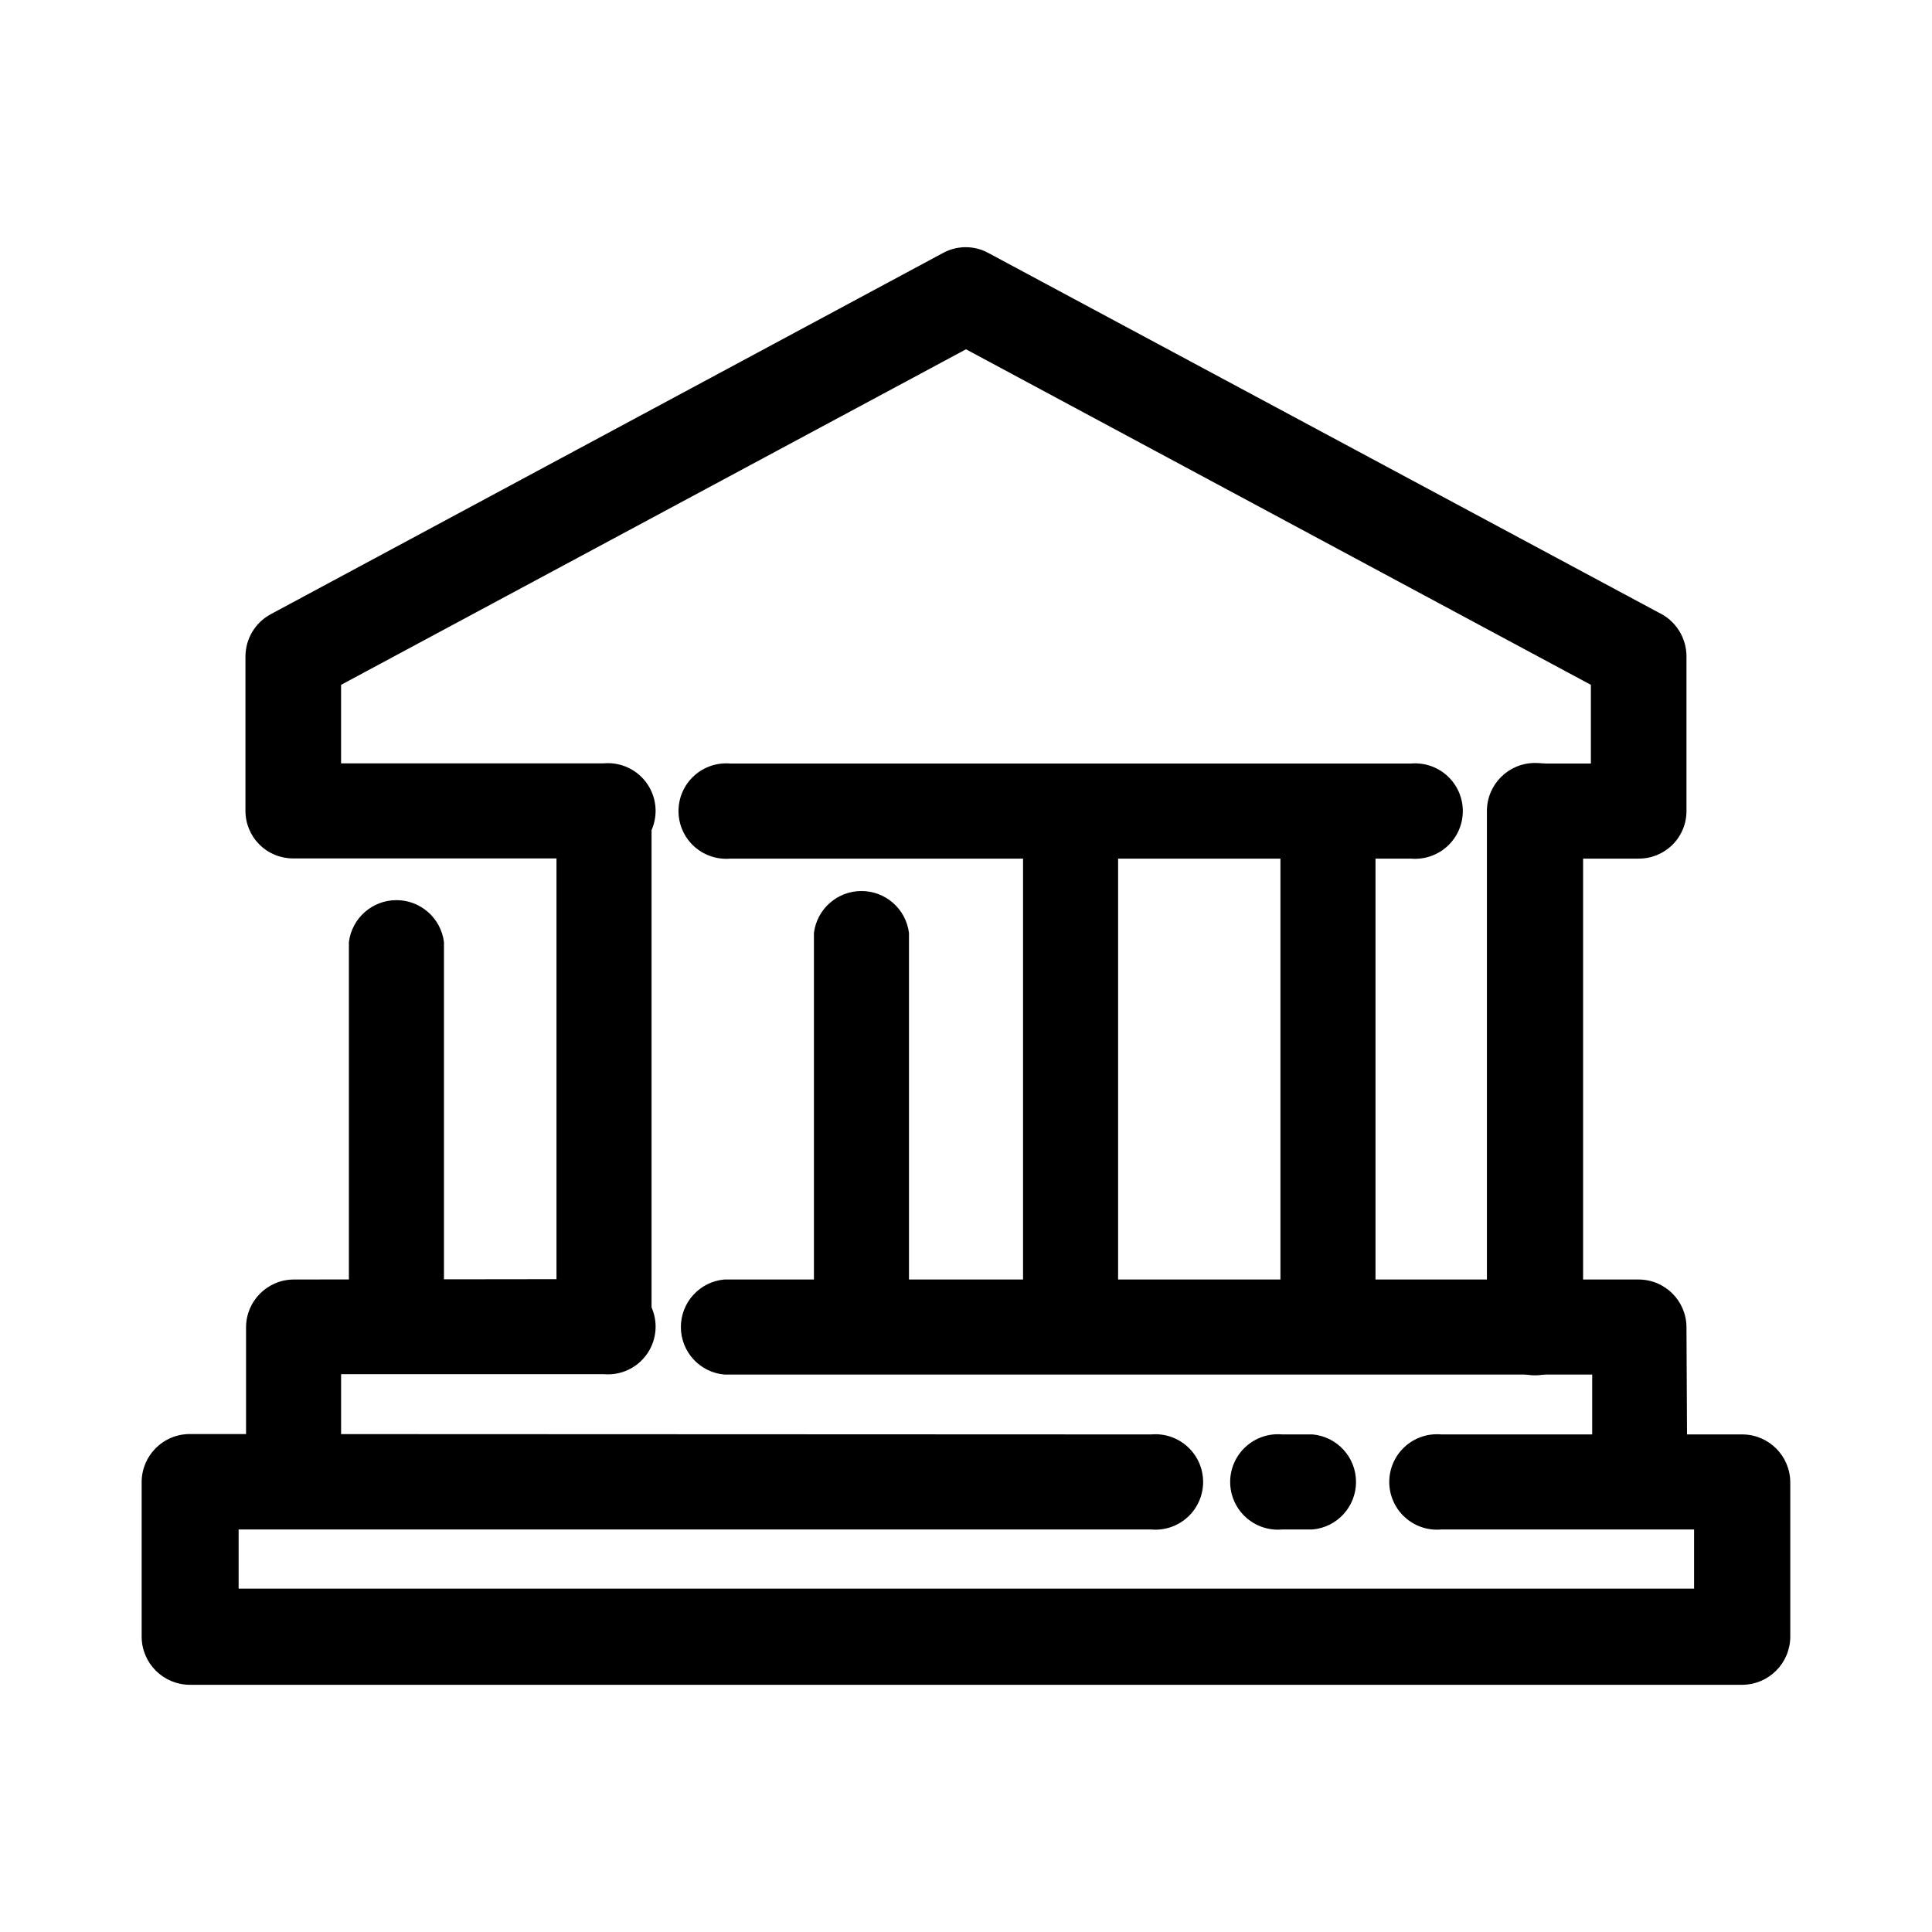
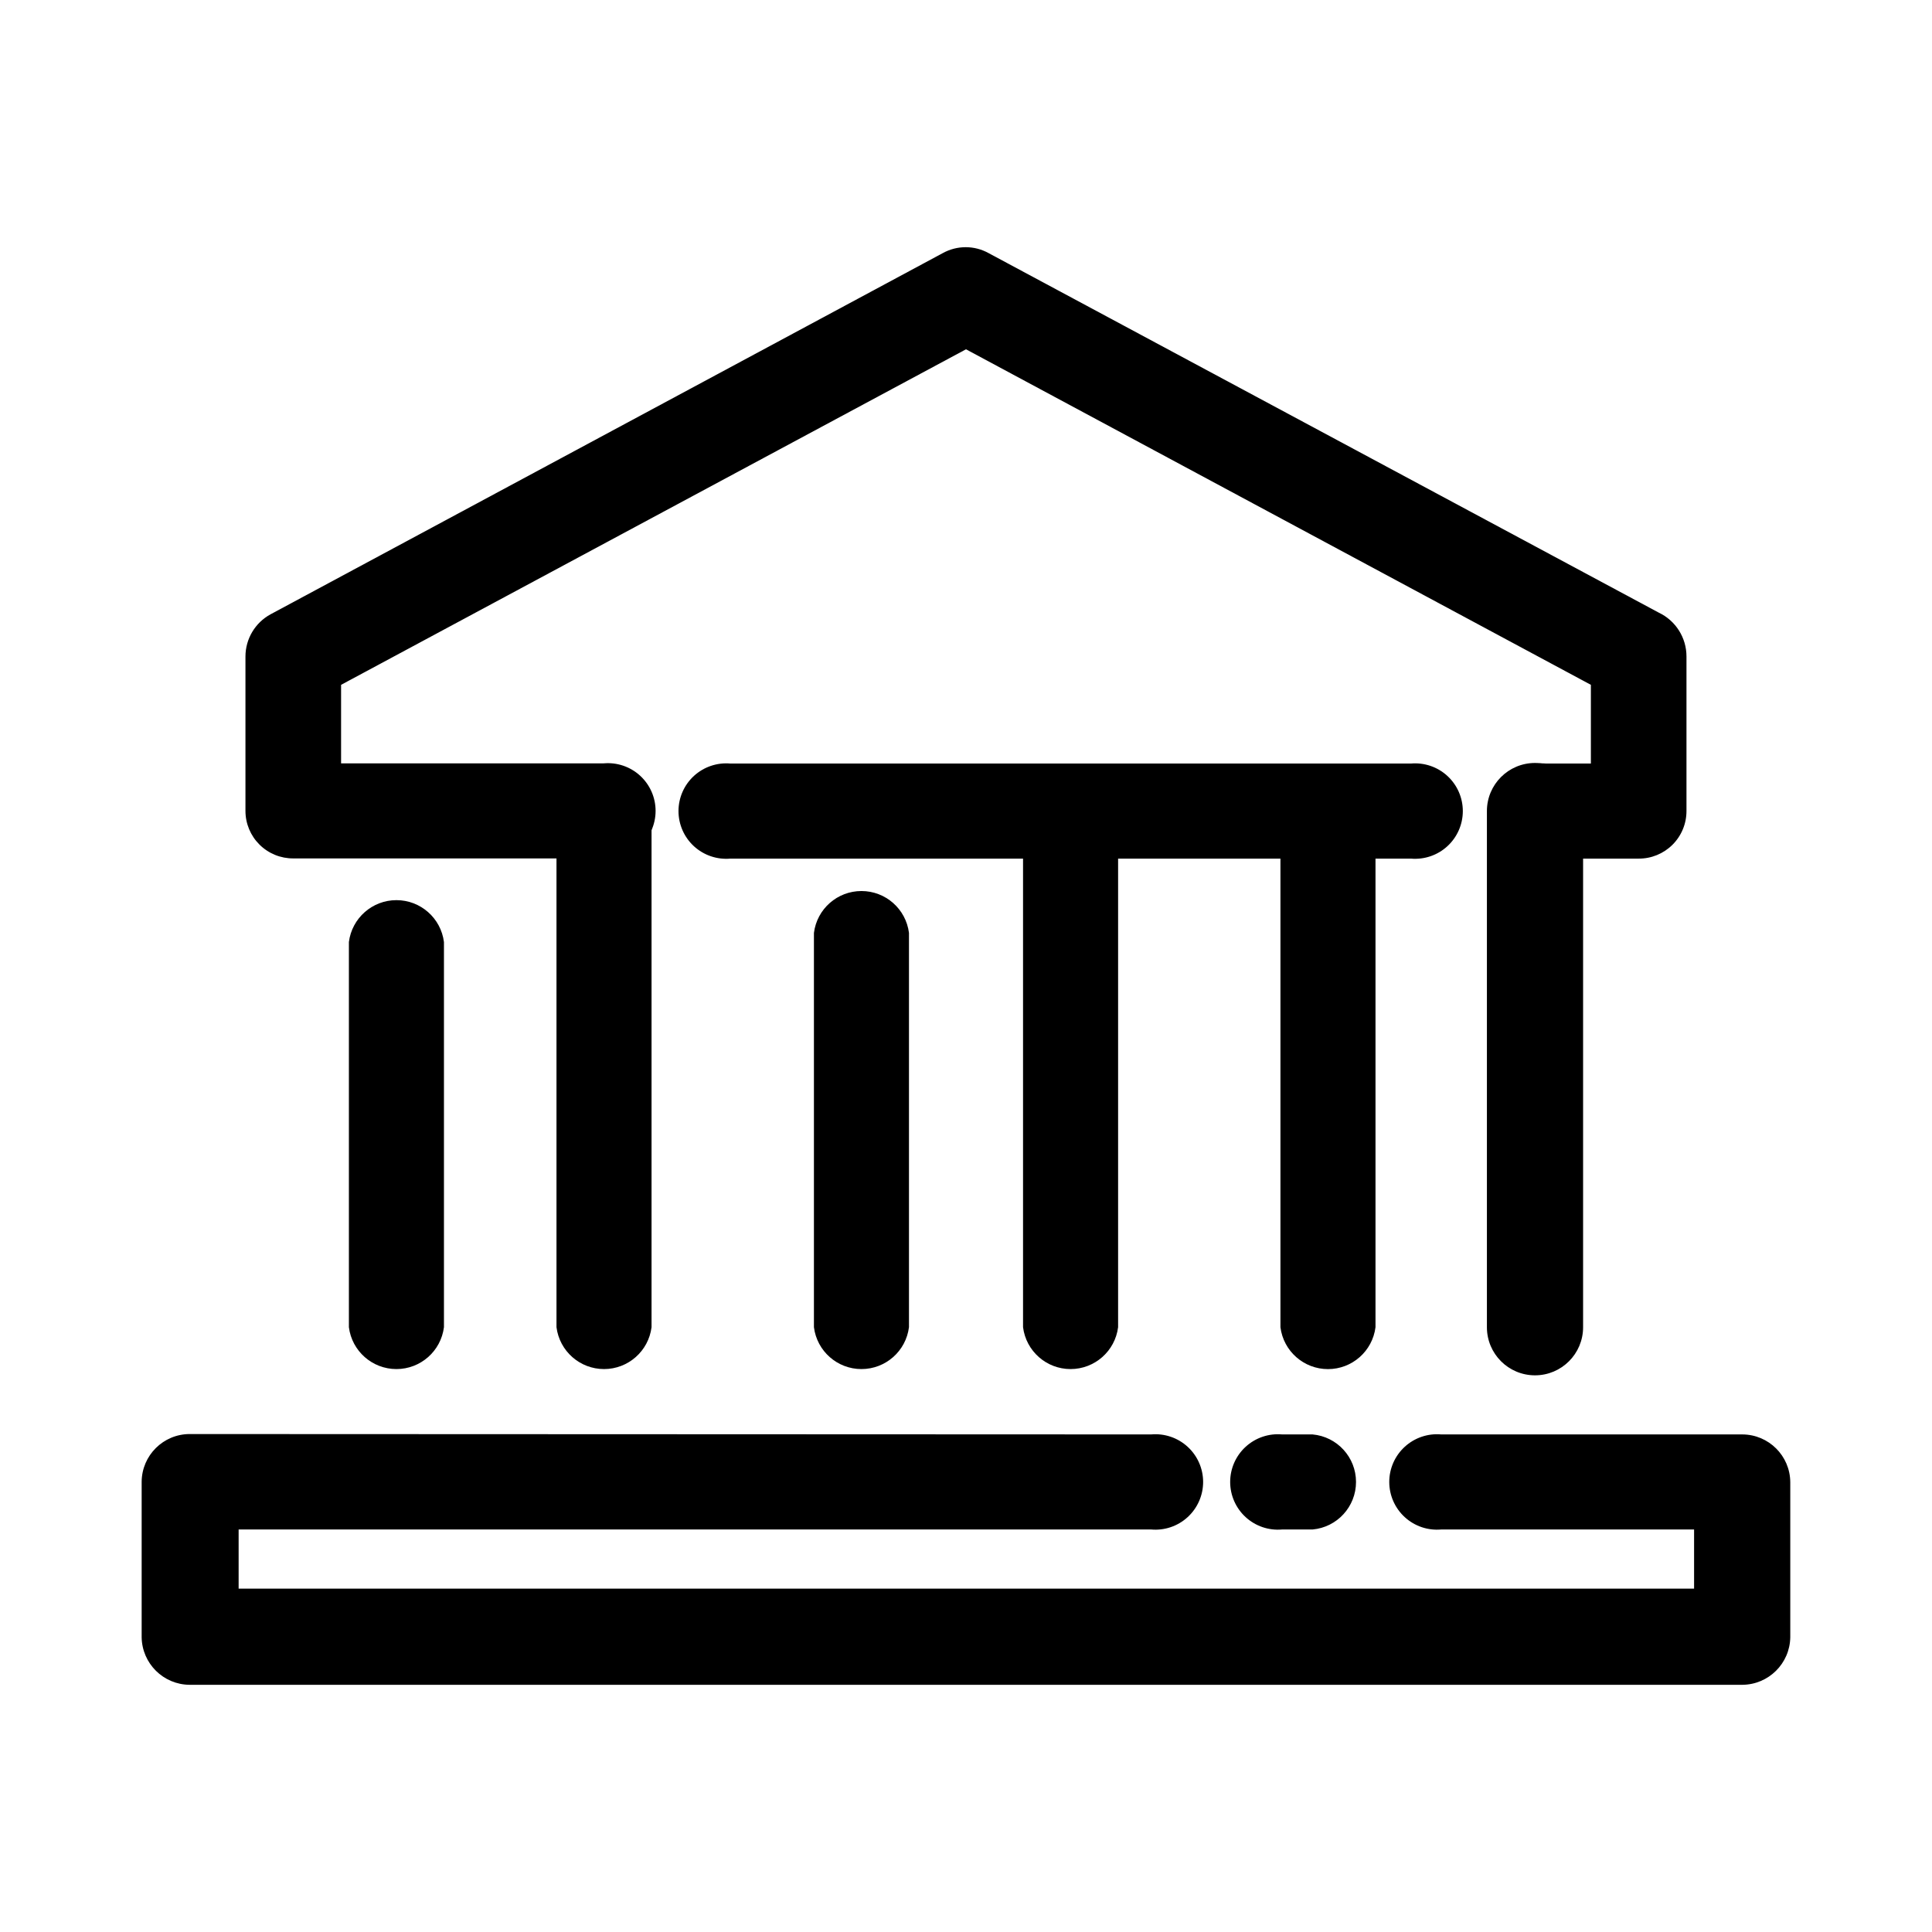
<svg xmlns="http://www.w3.org/2000/svg" fill="#000000" width="800px" height="800px" version="1.1" viewBox="144 144 512 512">
  <g>
    <path d="m553.76 371.54c-3.535 0.316-7.043-0.871-9.66-3.266-2.621-2.394-4.113-5.781-4.113-9.332s1.492-6.938 4.113-9.332c2.617-2.394 6.125-3.578 9.66-3.262h11.84v-20.859l-165.6-88.922-165.61 88.922v20.809h69.578c3.535-0.316 7.043 0.867 9.66 3.262 2.621 2.398 4.113 5.781 4.113 9.332s-1.492 6.938-4.113 9.332c-2.617 2.398-6.125 3.582-9.66 3.266h-82.223c-3.356 0.023-6.586-1.289-8.969-3.656-2.387-2.363-3.727-5.582-3.727-8.941v-40.91c0.004-4.664 2.555-8.953 6.648-11.184l178.15-95.723c3.777-2.09 8.363-2.09 12.141 0l177.59 95.27c4.5 2.129 7.367 6.66 7.356 11.637v40.961c0 3.359-1.34 6.578-3.723 8.941-2.387 2.367-5.613 3.68-8.973 3.656zm-216.18 0c-3.539 0.316-7.043-0.871-9.664-3.266-2.617-2.394-4.109-5.781-4.109-9.332s1.492-6.938 4.109-9.332c2.621-2.394 6.125-3.578 9.664-3.262h180.31c3.535-0.316 7.043 0.867 9.66 3.262 2.621 2.394 4.113 5.781 4.113 9.332s-1.492 6.938-4.113 9.332c-2.617 2.394-6.125 3.582-9.66 3.266z" />
    <path d="m359.7 391.23c0.801-6.344 6.199-11.098 12.594-11.098 6.394 0 11.793 4.754 12.594 11.098v104.49c-0.801 6.344-6.199 11.098-12.594 11.098-6.394 0-11.793-4.754-12.594-11.098zm80.609 104.49c-0.805 6.344-6.203 11.098-12.598 11.098s-11.789-4.754-12.594-11.098v-136.79c0.805-6.344 6.199-11.098 12.594-11.098s11.793 4.754 12.598 11.098z" />
    <path d="m483.33 358.94c0.805-6.344 6.199-11.098 12.598-11.098 6.394 0 11.789 4.754 12.594 11.098v136.79c-0.805 6.344-6.199 11.098-12.594 11.098-6.398 0-11.793-4.754-12.598-11.098zm80.207 136.79c0 7.039-5.707 12.746-12.746 12.746-7.039 0-12.746-5.707-12.746-12.746v-136.79c0-7.039 5.707-12.746 12.746-12.746 7.039 0 12.746 5.707 12.746 12.746z" />
    <path d="m236.46 393.65c0.805-6.344 6.203-11.102 12.598-11.102 6.394 0 11.789 4.758 12.594 11.102v102.07c-0.805 6.344-6.199 11.098-12.594 11.098-6.394 0-11.793-4.754-12.598-11.098zm80.207 102.07c-0.805 6.344-6.199 11.098-12.594 11.098s-11.793-4.754-12.598-11.098v-136.79c0.805-6.344 6.203-11.098 12.598-11.098s11.789 4.754 12.594 11.098z" />
-     <path d="m303.97 482.98c3.535-0.316 7.043 0.867 9.66 3.262 2.621 2.398 4.113 5.781 4.113 9.332 0 3.551-1.492 6.938-4.113 9.332-2.617 2.394-6.125 3.582-9.66 3.266h-69.578v28.414c-0.801 6.344-6.199 11.098-12.594 11.098s-11.789-4.754-12.594-11.098v-40.859c0.027-6.992 5.703-12.645 12.695-12.645zm287.17 53.707c-0.805 6.344-6.203 11.098-12.598 11.098s-11.789-4.754-12.594-11.098v-28.418h-229.99c-6.519-0.582-11.52-6.047-11.52-12.594s5-12.012 11.52-12.594h242.28c6.992 0 12.668 5.652 12.695 12.645z" />
    <path d="m483.78 549.33c-3.535 0.316-7.039-0.867-9.66-3.266-2.621-2.394-4.113-5.781-4.113-9.332 0-3.547 1.492-6.934 4.113-9.328 2.621-2.398 6.125-3.582 9.66-3.266h8.062c6.519 0.586 11.516 6.047 11.516 12.594 0 6.551-4.996 12.012-11.516 12.598zm-34.711-25.191c3.535-0.316 7.043 0.867 9.66 3.266 2.621 2.394 4.113 5.781 4.113 9.328 0 3.551-1.492 6.938-4.113 9.332-2.617 2.398-6.125 3.582-9.66 3.266h-241.83v15.668h385.71v-15.668h-67.008c-3.535 0.316-7.039-0.867-9.66-3.266-2.621-2.394-4.113-5.781-4.113-9.332 0-3.547 1.492-6.934 4.113-9.328 2.621-2.398 6.125-3.582 9.66-3.266h79.805c6.981 0.027 12.641 5.664 12.695 12.645v41.113c-0.109 6.949-5.746 12.539-12.695 12.594h-411.51c-6.949-0.055-12.586-5.644-12.695-12.594v-41.211c0.055-6.981 5.715-12.621 12.695-12.648z" />
  </g>
</svg>